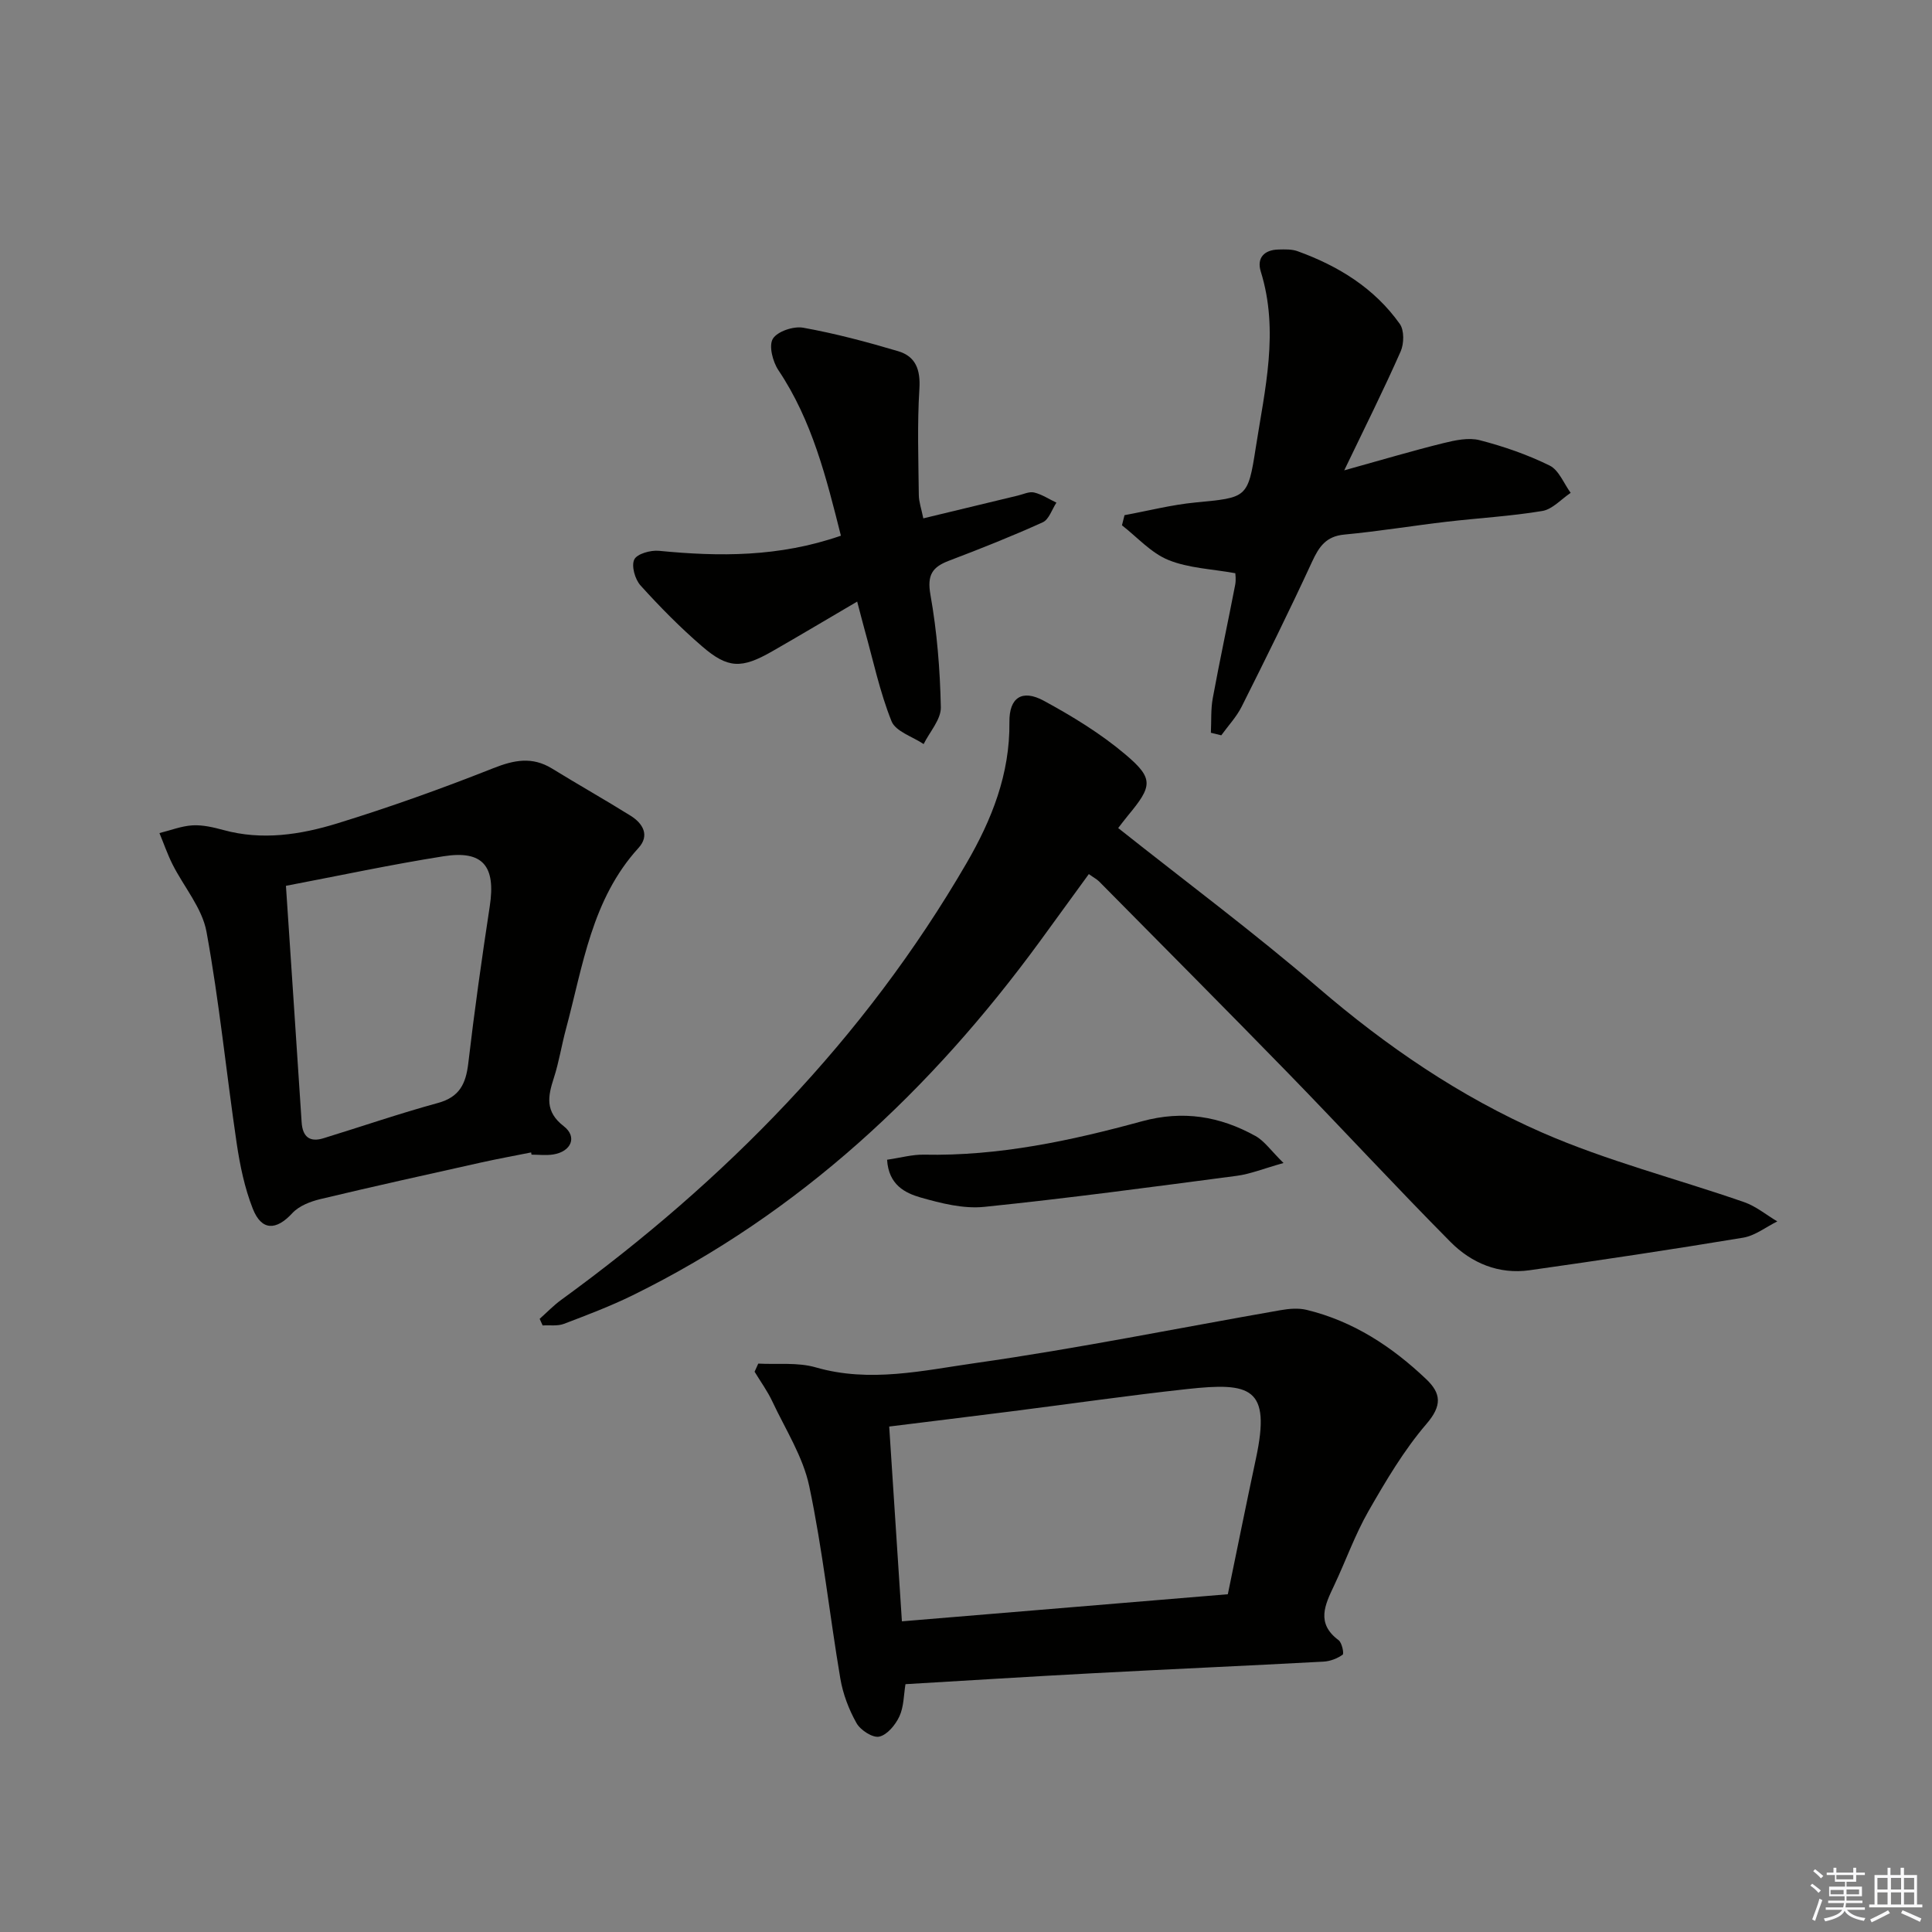
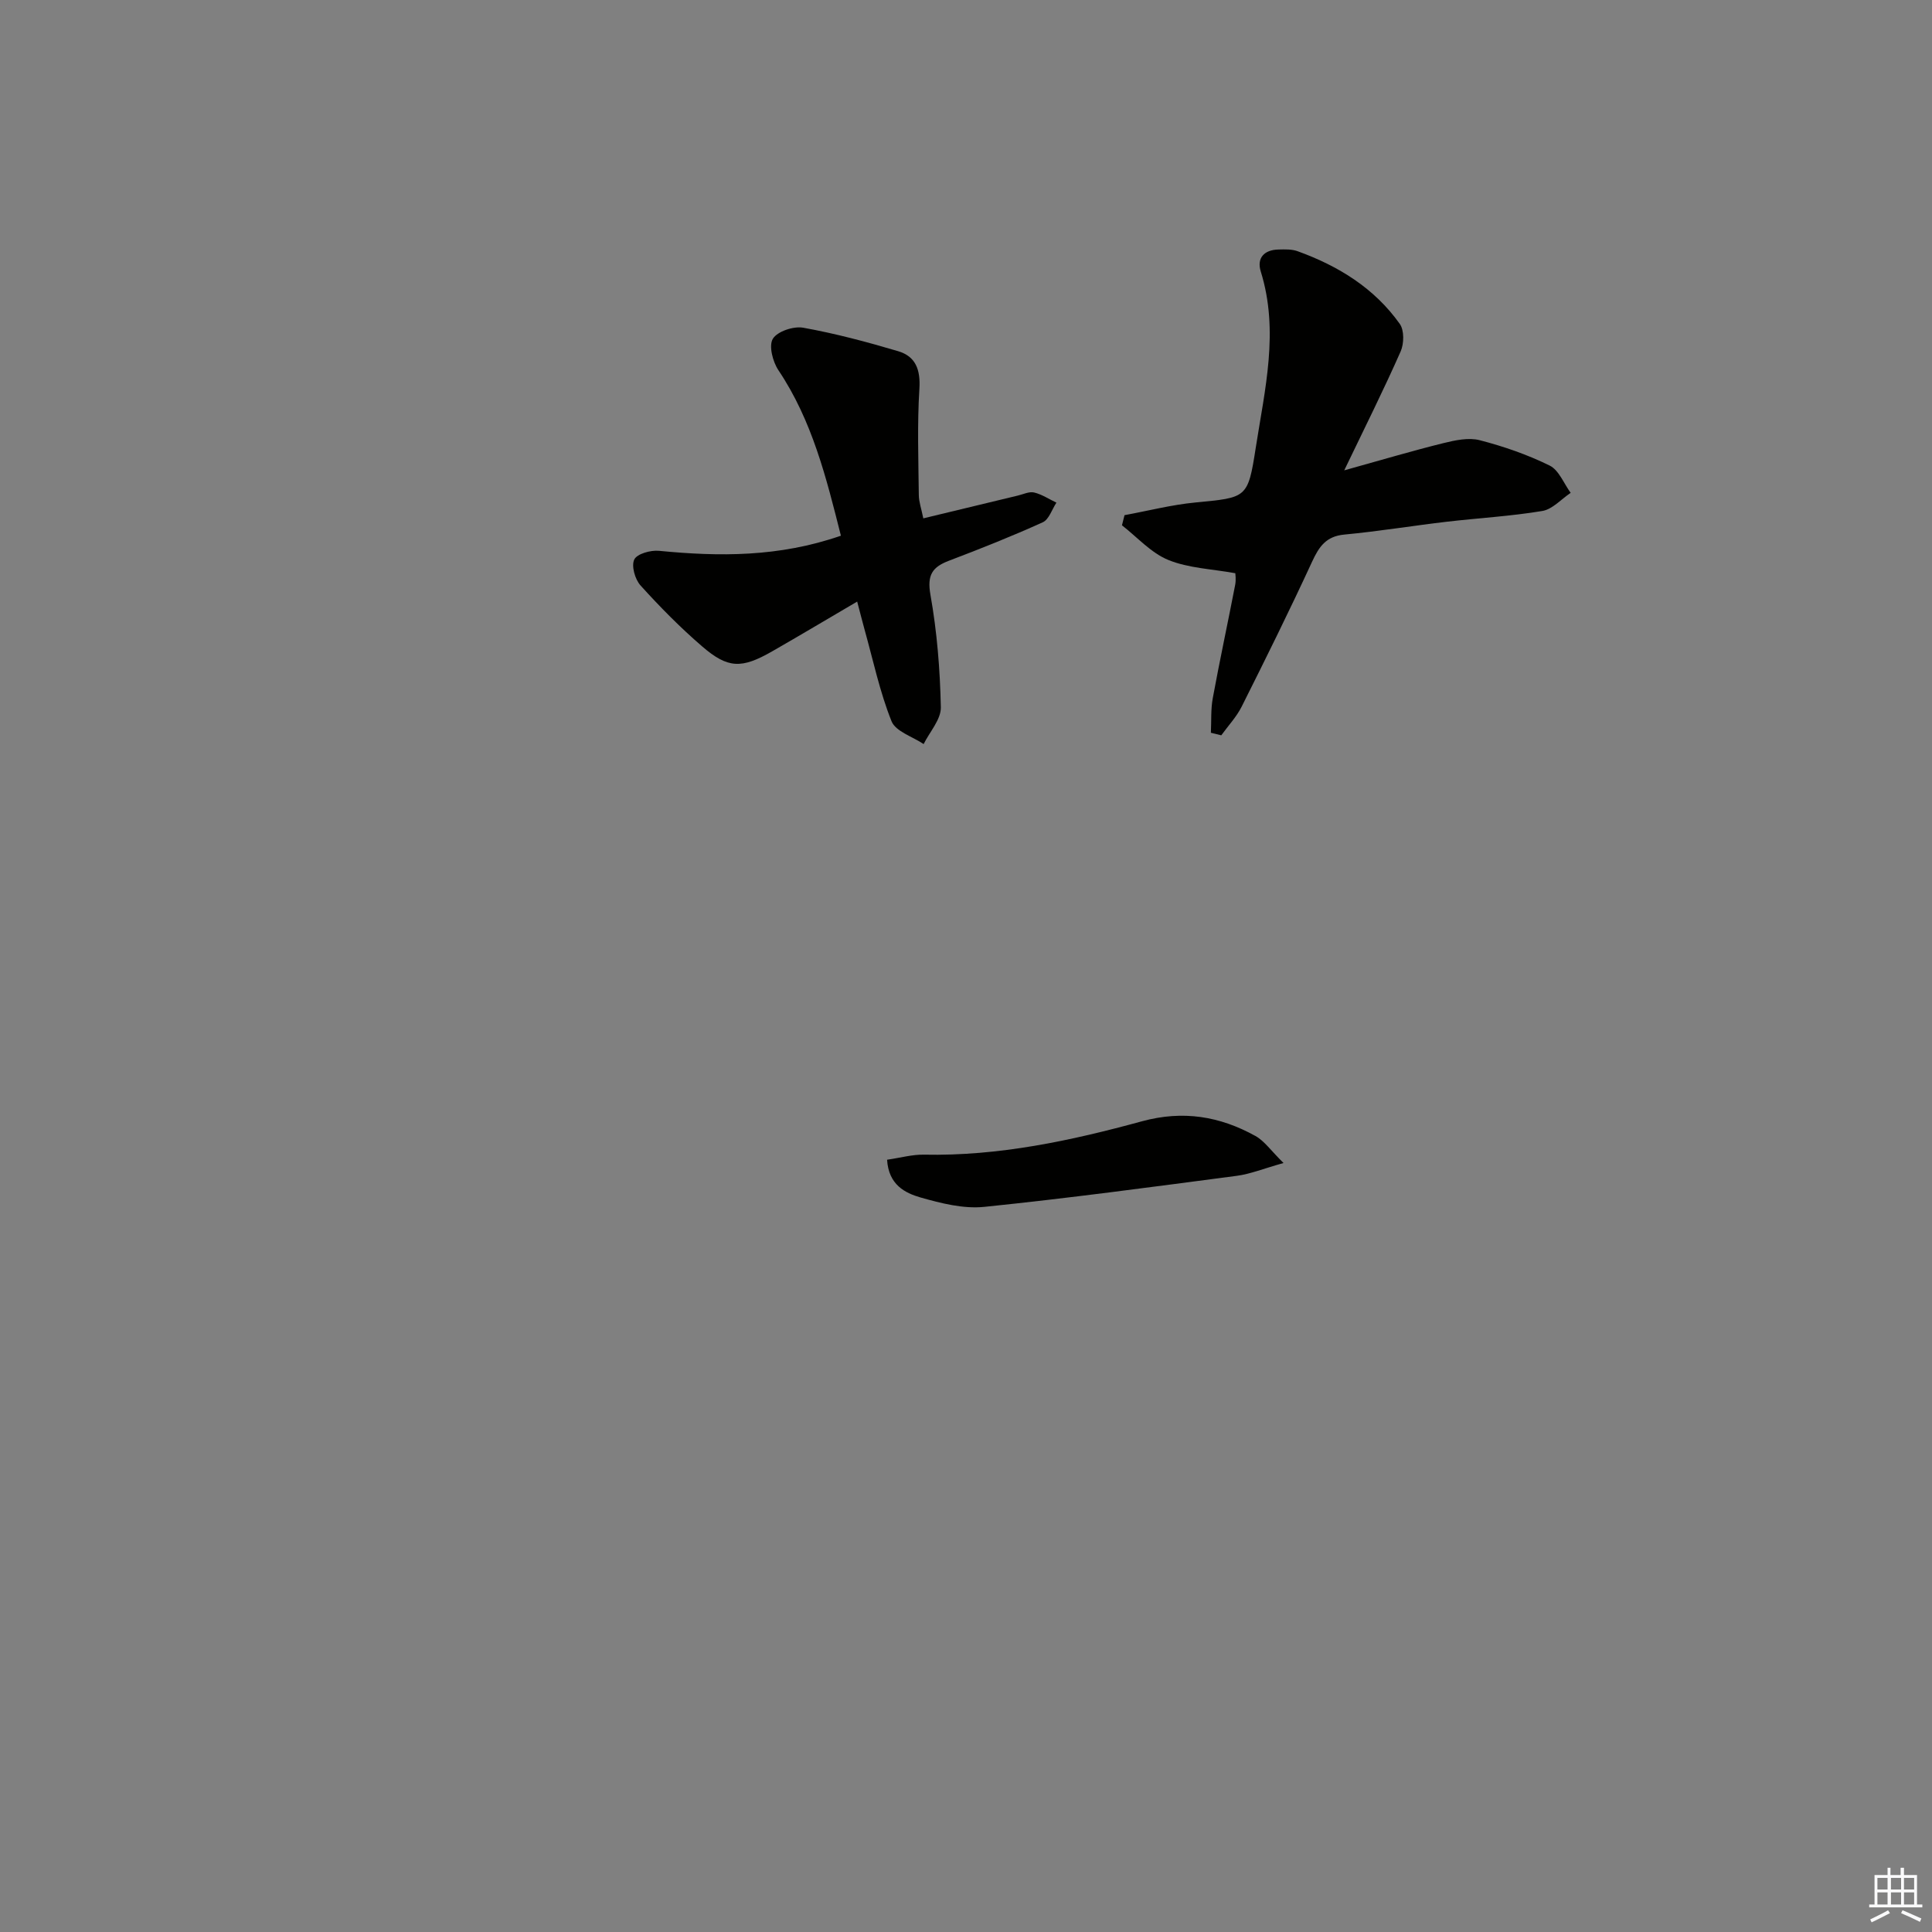
<svg xmlns="http://www.w3.org/2000/svg" enable-background="new 0 0 400 400" viewBox="0 0 400 400">
  <rect x="0" y="0" width="400" height="400" fill="#808080" stroke="none" />
  <g fill="#010100">
-     <path d="m231.51 171.44c13.92 11.05 28.08 21.59 41.43 33.07 14.14 12.15 29.41 22.57 46.35 29.98 13.46 5.89 27.89 9.56 41.82 14.4 2.45.85 4.58 2.64 6.86 3.99-2.35 1.16-4.6 2.96-7.08 3.37-14.7 2.44-29.45 4.65-44.21 6.74-6.37.9-12.03-1.48-16.38-5.87-11.35-11.45-22.29-23.31-33.54-34.87-12.98-13.33-26.12-26.51-39.2-39.75-.46-.46-1.07-.77-2.13-1.53-3.41 4.69-6.77 9.33-10.15 13.95-22.54 30.8-49.74 56.27-84.28 73.25-4.61 2.26-9.44 4.09-14.25 5.92-1.32.5-2.93.24-4.4.33-.21-.46-.41-.91-.62-1.37 1.49-1.32 2.88-2.78 4.48-3.94 33.89-24.64 62.73-53.96 83.9-90.4 5.24-9.02 9-18.48 8.88-29.22-.06-5.07 2.62-6.84 7.11-4.41 5.91 3.21 11.78 6.79 16.9 11.12 5.93 5.01 5.6 6.55.5 12.69-.73.88-1.39 1.78-1.99 2.55z" />
-     <path d="m187.47 348.69c-.37 2.22-.33 4.67-1.26 6.67-.81 1.75-2.52 3.83-4.18 4.19-1.35.3-3.89-1.35-4.7-2.8-1.59-2.82-2.81-6.04-3.35-9.23-2.24-13.25-3.66-26.67-6.43-39.8-1.29-6.12-4.92-11.76-7.64-17.55-1.01-2.16-2.44-4.12-3.68-6.17.25-.56.5-1.12.76-1.68 3.98.21 8.17-.3 11.9.78 11.2 3.24 22.25.64 33.1-.9 21.13-3 42.09-7.27 63.12-10.94 1.77-.31 3.73-.48 5.44-.06 9.63 2.34 17.64 7.6 24.73 14.34 3.1 2.95 3.32 5.46.07 9.25-4.69 5.46-8.43 11.81-12.03 18.09-2.79 4.88-4.69 10.27-7.1 15.37-1.89 3.99-3.8 7.82.92 11.33.7.52 1.16 2.79.84 3.01-1.1.78-2.57 1.35-3.92 1.43-15.94.86-31.89 1.56-47.83 2.41-12.9.68-25.8 1.5-38.76 2.26zm66.74-18.62c1.99-9.64 3.85-18.88 5.82-28.1 3.16-14.75-1.1-15.81-14.25-14.38-12.21 1.33-24.38 3.1-36.57 4.64-8.34 1.06-16.68 2.07-25.11 3.12.88 13.45 1.72 26.34 2.63 40.33 22.59-1.87 44.73-3.72 67.48-5.61z" />
-     <path d="m109.96 238.6c-3.4.68-6.81 1.3-10.2 2.05-11.16 2.49-22.32 4.95-33.43 7.61-2.08.5-4.43 1.41-5.81 2.91-3.33 3.62-6.37 3.7-8.19-.94-1.68-4.27-2.64-8.91-3.32-13.47-2.16-14.61-3.6-29.34-6.26-43.86-.9-4.91-4.68-9.27-7.03-13.94-1.05-2.09-1.81-4.32-2.71-6.48 2.28-.56 4.54-1.46 6.84-1.6 2.11-.12 4.31.4 6.38.96 8.03 2.21 15.96.98 23.58-1.36 10.91-3.36 21.68-7.22 32.29-11.42 4.36-1.73 8.1-2.46 12.21.07 5.38 3.31 10.89 6.42 16.25 9.76 2.55 1.59 4 4.07 1.64 6.66-9.71 10.65-11.5 24.4-15.02 37.48-.91 3.36-1.44 6.84-2.51 10.14-1.24 3.82-1.87 6.97 2.05 10 2.86 2.21 1.54 5.26-2.18 5.85-1.46.23-2.99.04-4.49.04-.03-.15-.06-.3-.09-.46zm-50.76-55.2c1.12 16.82 2.2 32.88 3.25 48.94.19 2.98 1.63 4.22 4.53 3.32 7.9-2.43 15.72-5.12 23.68-7.3 4.48-1.22 5.79-3.97 6.29-8.2 1.27-10.87 2.8-21.71 4.45-32.53 1.27-8.31-1.4-11.64-9.57-10.35-10.78 1.7-21.45 3.99-32.63 6.12z" />
    <path d="m250.7 151.71c.12-2.41-.04-4.86.4-7.21 1.44-7.82 3.12-15.6 4.63-23.41.21-1.1.03-2.27.03-2.41-4.9-.89-9.71-1.04-13.88-2.75-3.58-1.46-6.42-4.71-9.59-7.17.18-.7.35-1.4.53-2.1 4.9-.9 9.77-2.16 14.71-2.63 10.62-1.03 10.83-.83 12.46-11.33 1.88-12.09 4.87-24.17 1.04-36.48-.87-2.8.69-4.49 3.65-4.56 1.32-.03 2.76-.09 3.97.35 8.44 3.05 15.9 7.64 21.16 15.05.94 1.32.89 4.09.18 5.7-3.46 7.84-7.3 15.51-11.68 24.62 7.95-2.21 14.19-4.07 20.51-5.63 2.44-.6 5.22-1.21 7.54-.61 4.96 1.28 9.89 2.99 14.48 5.25 1.91.94 2.93 3.71 4.35 5.65-1.95 1.3-3.76 3.4-5.86 3.75-6.54 1.09-13.2 1.46-19.8 2.23-7.08.83-14.13 1.99-21.23 2.66-3.77.36-5.21 2.51-6.65 5.62-4.65 10.08-9.58 20.04-14.56 29.97-1.08 2.16-2.81 3.99-4.24 5.97-.72-.18-1.43-.35-2.15-.53z" />
    <path d="m174.1 110.91c-3.01-11.94-5.93-23.8-12.93-34.25-1.18-1.76-2.04-5.07-1.16-6.52.93-1.53 4.28-2.65 6.28-2.29 6.63 1.19 13.19 2.94 19.66 4.86 3.64 1.08 4.65 3.84 4.4 7.8-.46 7.3-.2 14.65-.12 21.98.01 1.43.54 2.86.93 4.83 6.78-1.63 13.18-3.18 19.58-4.72 1.13-.27 2.36-.88 3.38-.63 1.61.39 3.07 1.37 4.6 2.1-.93 1.4-1.54 3.49-2.84 4.07-6.36 2.88-12.85 5.46-19.38 7.94-3.49 1.32-4.59 2.97-3.86 7.07 1.36 7.66 1.99 15.51 2.15 23.29.05 2.51-2.3 5.07-3.56 7.61-2.29-1.54-5.8-2.6-6.65-4.73-2.44-6.09-3.8-12.61-5.58-18.97-.47-1.7-.9-3.41-1.53-5.8-6.23 3.65-11.9 7.04-17.63 10.32-6.3 3.6-9.12 3.58-14.48-1.05-4.52-3.89-8.74-8.18-12.74-12.6-1.15-1.27-1.94-4.05-1.3-5.38.56-1.18 3.39-1.97 5.11-1.8 12.48 1.22 24.85 1.32 37.67-3.13z" />
    <path d="m183.66 240.11c2.78-.4 5.22-1.1 7.64-1.05 15.46.32 30.4-2.88 45.13-6.91 8.51-2.32 16.12-1.04 23.49 3.04 1.86 1.03 3.19 3.01 5.82 5.6-4.15 1.16-6.86 2.28-9.67 2.65-17.41 2.29-34.83 4.64-52.3 6.43-4.31.44-8.94-.74-13.2-1.95-3.2-.93-6.59-2.61-6.91-7.81z" />
  </g>
-   <path d="m374.8 390.4.4-.4c.7.5 1.3 1 1.8 1.4l-.5.5c-.5-.6-1.1-1.1-1.7-1.5zm1 7.3-.6-.3c.5-1.4 1.1-2.8 1.5-4.3.2.1.4.2.6.3-.5 1.3-1 2.8-1.5 4.3zm-.4-10.3.4-.4c.4.3 1 .8 1.7 1.4l-.5.5c-.4-.5-1-1-1.6-1.5zm2.5.3h1.7v-1h.6v1h3.5v-1h.6v1h1.8v.5h-1.8v1.4h-2v1h3.2v2h-3.2v.9h3.3v.5h-3.4c0 .3-.1.6-.1.9h4v.5h-3.7c.7.9 1.9 1.5 3.8 1.7-.1.2-.2.4-.3.6-2.1-.4-3.5-1.1-4-2.1-.4 1-1.8 1.7-4 2.2-.1-.2-.2-.4-.3-.6 2.1-.4 3.4-1 3.8-1.8h-3.4v-.5h3.6c.1-.3.1-.6.2-.9h-3.3v-.5h3.4c0-.3 0-.6 0-.9h-3.2v-2h3.3v-1h-2.1v-1.4h-1.7v-.5zm1.1 3.5v1h2.7c0-.3 0-.4 0-.4 0-.1 0-.2 0-.2 0-.1 0-.2 0-.3h-2.7zm1.2-3v.9h3.5v-.9zm4.7 3h-2.6v.6.4h2.6z" fill="#fafafb" />
  <path d="m393.6 386.7h.6v1.5h2.7v6.1h1.1v.6h-11v-.6h1.1v-6.1h2.7v-1.5h.6v1.5h2.1v-1.5zm-2.7 8.8.4.6c-1.2.6-2.5 1.3-3.8 1.9-.1-.2-.2-.4-.3-.6 1.2-.6 2.5-1.2 3.7-1.9zm-2.2-6.7v2.4h2.1v-2.4zm0 3v2.5h2.1v-2.5zm2.8-3v2.4h2.1v-2.4zm0 3v2.5h2.1v-2.5zm6 6.1c-1.4-.7-2.7-1.3-3.9-1.8l.3-.6c1.5.6 2.7 1.2 3.9 1.7zm-1.2-9.1h-2.1v2.4h2.1zm-2.1 3v2.5h2.1v-2.5z" fill="#fafafb" />
</svg>